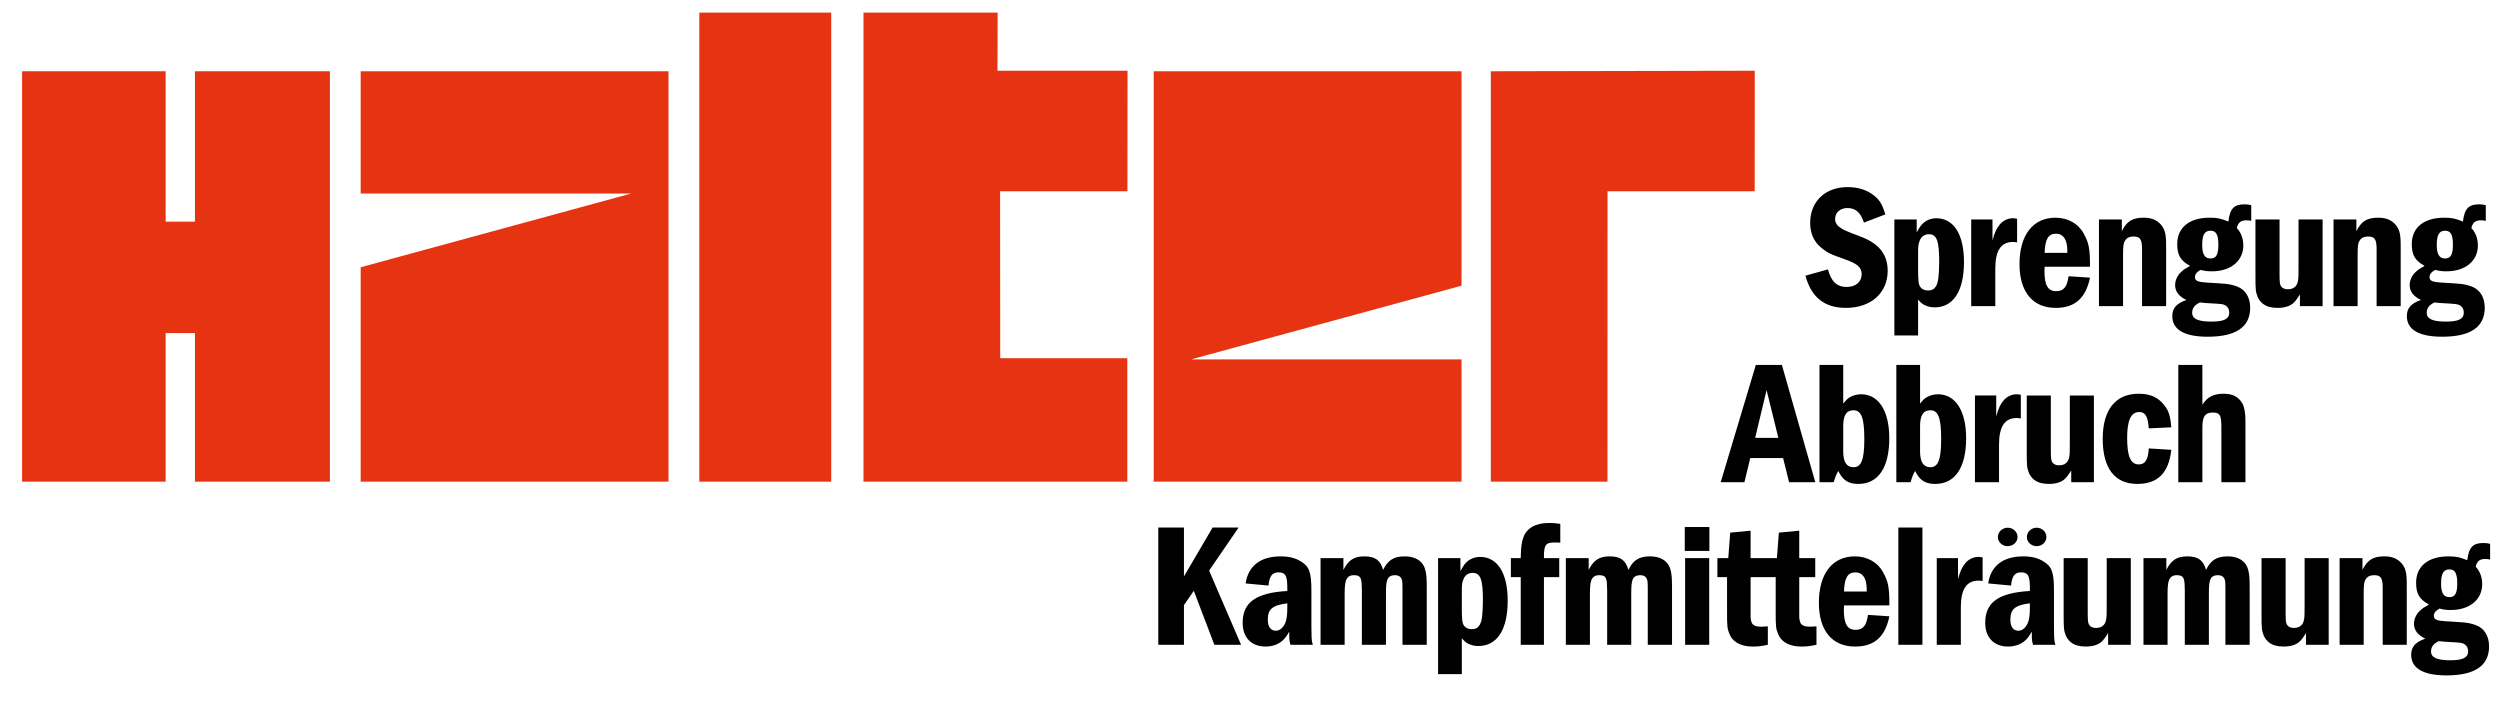
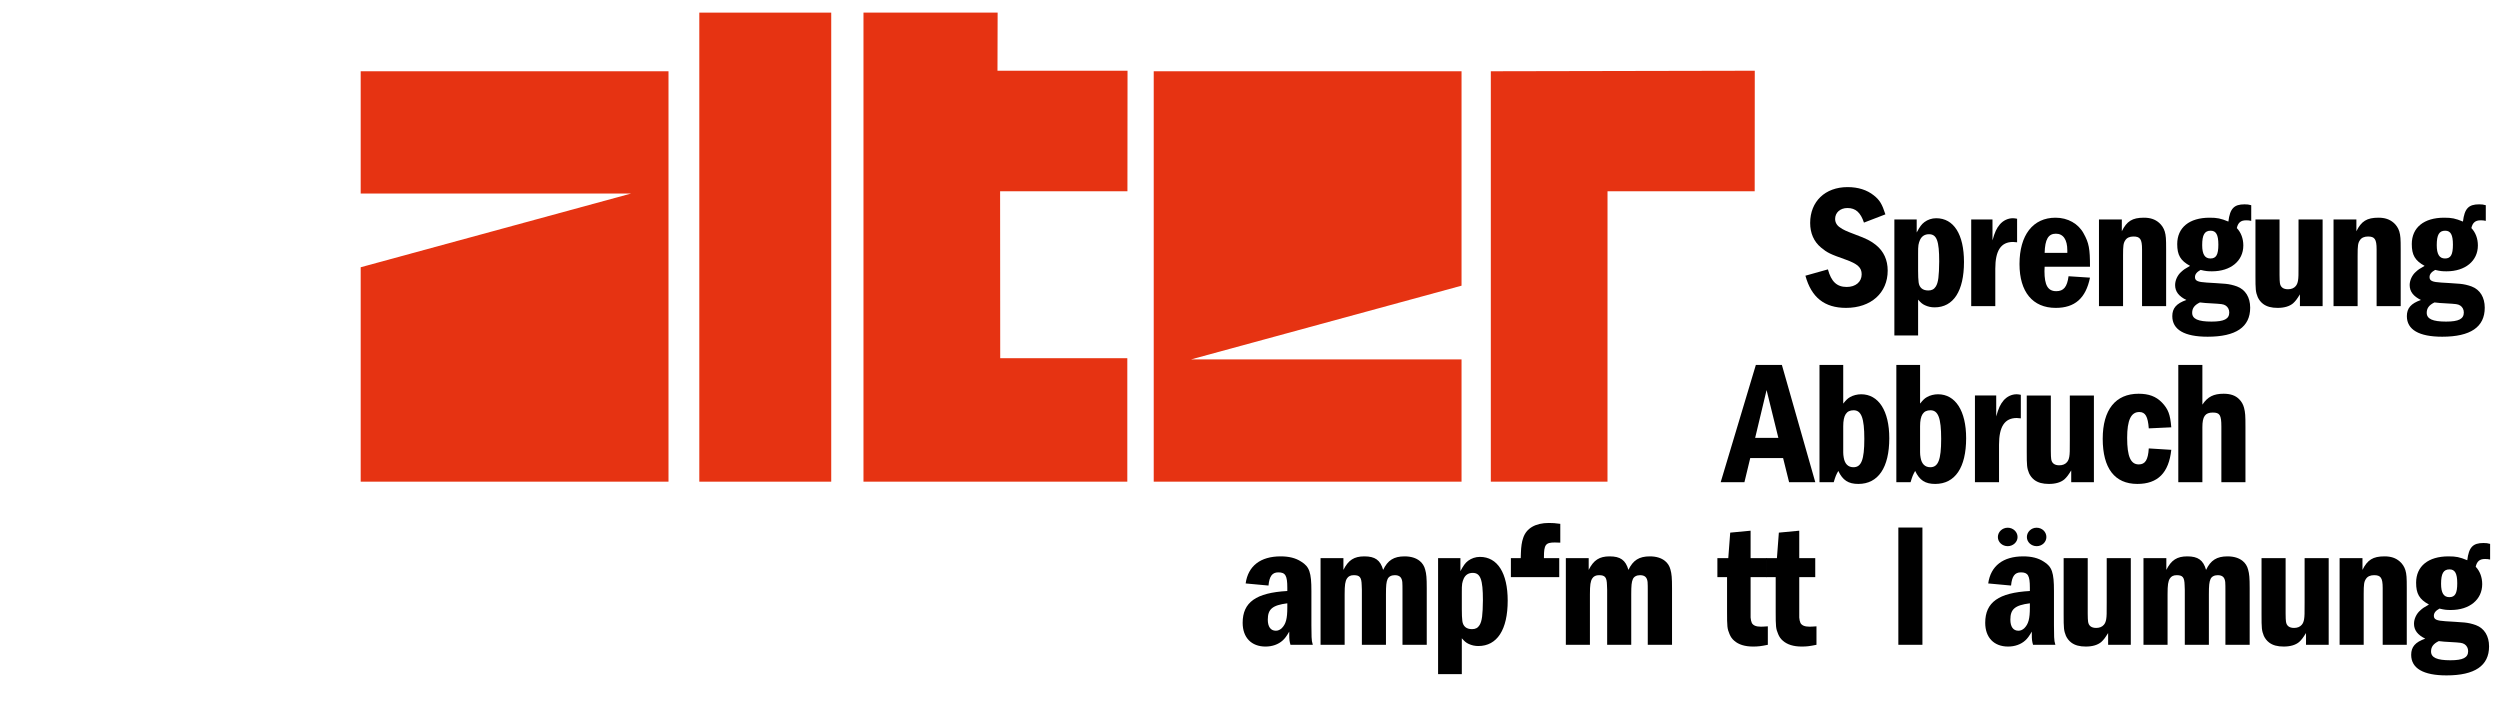
<svg xmlns="http://www.w3.org/2000/svg" version="1.1" id="Ebene_1" x="0px" y="0px" width="792px" height="222px" viewBox="0 0 792 222" enable-background="new 0 0 792 222" xml:space="preserve">
  <g>
    <polygon fill="#E63312" points="221.541,4 263.333,4 263.333,152.594 221.541,152.594 221.541,4  " />
-     <polygon fill="#E63312" points="7,22.574 52.476,22.574 52.476,70.226 61.763,70.226 61.763,22.574 104.515,22.574    104.515,152.594 61.763,152.594 61.763,105.518 52.476,105.518 52.476,152.594 7,152.594 7,22.574  " />
    <polygon fill="#E63312" points="114.266,22.574 211.781,22.574 211.781,152.594 114.266,152.594 114.266,84.663 199.939,61.311    114.266,61.312 114.266,22.574  " />
    <polygon fill="#E63312" points="273.549,4 316.05,4 316.002,22.406 357.203,22.406 357.171,60.588 316.833,60.588 316.869,113.477    357.132,113.477 357.132,152.594 273.549,152.594 273.549,4  " />
    <polygon fill="#E63312" points="472.292,22.574 555.913,22.406 555.886,60.588 509.264,60.588 509.254,152.594 472.292,152.594    472.292,22.574  " />
    <polygon fill="#E63312" points="463.015,152.594 365.501,152.594 365.501,22.574 463.015,22.574 463.016,90.504 377.342,113.855    463.016,113.855 463.015,152.594  " />
    <path d="M597.296,67.908c-1.058-3.286-1.838-4.567-3.676-6.015c-2.172-1.727-4.957-2.618-8.298-2.618   c-7.13,0-11.863,4.567-11.863,11.362c0,3.23,1.17,5.904,3.453,7.797c1.949,1.615,2.84,2.061,7.741,3.788   c3.898,1.392,5.124,2.562,5.124,4.678c0,2.395-1.894,4.01-4.734,4.01c-3.118,0-4.9-1.671-5.959-5.569l-7.129,2.005   c1.894,6.906,6.071,10.192,12.865,10.192c7.909,0,13.2-4.734,13.2-11.808c0-3.397-1.281-6.126-3.676-8.075   c-1.671-1.337-2.952-2.005-6.572-3.342c-2.952-1.114-3.787-1.504-4.734-2.172c-1.113-0.668-1.671-1.671-1.671-2.785   c0-2.005,1.615-3.453,3.898-3.453c2.618,0,4.178,1.448,5.236,4.623L597.296,67.908L597.296,67.908z" />
    <path fill-rule="evenodd" clip-rule="evenodd" d="M600.136,69.523v36.759h7.519V94.92c0.891,1.002,1.337,1.392,2.172,1.782   c0.947,0.445,1.949,0.668,3.063,0.668c5.959,0,9.301-5.179,9.301-14.369c0-8.744-3.23-13.868-8.8-13.868   c-1.393,0-2.673,0.445-3.731,1.225c-0.946,0.724-1.448,1.448-2.45,3.286v-4.122H600.136L600.136,69.523z M607.654,85.73v-5.18   c0-1.726,0-2.116,0.111-2.952c0.111-0.612,0.278-1.114,0.501-1.615c0.558-1.169,1.504-1.782,2.841-1.782   c2.45,0,3.23,2.116,3.23,8.632c-0.056,4.678-0.279,6.628-1.059,7.909c-0.557,0.891-1.281,1.281-2.395,1.281   c-1.782,0-2.841-0.892-3.063-2.562C607.71,88.738,607.654,87.234,607.654,85.73L607.654,85.73z" />
    <path d="M624.48,69.523V96.98h7.63V85.118c0-5.737,1.782-8.466,5.626-8.466c0.334,0,0.612,0.056,1.28,0.111V69.3   c-0.612-0.111-0.891-0.167-1.336-0.167c-1.56,0-3.063,0.724-4.122,1.949c-1.058,1.281-1.56,2.339-2.339,5.068v-6.628H624.48   L624.48,69.523z" />
    <path fill-rule="evenodd" clip-rule="evenodd" d="M662.111,84.505c0-5.736-0.334-7.519-2.004-10.526   c-1.672-3.119-5.013-5.012-8.912-5.012c-7.128,0-11.417,5.458-11.417,14.703c0,8.8,4.178,13.868,11.474,13.868   c6.015,0,9.523-3.008,10.859-9.58l-6.794-0.446c-0.445,3.397-1.56,4.734-3.898,4.734c-2.618,0-3.731-1.838-3.731-6.349   c0-0.279,0-0.78,0.055-1.393H662.111L662.111,84.505z M654.927,80.105h-7.185c0.111-4.289,1.17-6.071,3.564-6.071   c2.34,0,3.62,1.894,3.62,5.291C654.927,79.493,654.927,79.771,654.927,80.105L654.927,80.105z" />
    <path d="M664.953,69.523V96.98h7.631V80.885c0-3.063,0.111-3.898,0.724-4.79c0.502-0.78,1.393-1.17,2.563-1.17   c2.116,0,2.729,0.835,2.729,4.066V96.98h7.63V78.991c0-3.342-0.055-4.344-0.445-5.681c-0.334-1.059-0.946-2.005-1.782-2.729   c-1.28-1.114-2.784-1.615-4.845-1.615c-3.621,0-5.402,1.114-6.963,4.289v-3.732H664.953L664.953,69.523z" />
    <path fill-rule="evenodd" clip-rule="evenodd" d="M713.191,65.012c-0.835-0.223-1.225-0.279-2.116-0.279   c-3.342,0-4.623,1.336-5.124,5.458c-2.451-1.002-3.509-1.225-5.959-1.225c-6.405,0-10.248,3.119-10.248,8.354   c0,3.453,1.002,5.235,4.065,6.906c-1.671,0.947-2.005,1.169-2.784,1.894c-1.17,1.002-1.949,2.673-1.949,4.177   c0,2.061,1.169,3.564,3.564,4.734c-3.175,1.114-4.456,2.618-4.456,5.124c0,4.288,3.843,6.516,11.194,6.516   c8.967,0,13.479-3.063,13.479-9.189c0-3.286-1.504-5.737-4.178-6.739c-1.225-0.445-2.45-0.724-3.675-0.835   c-0.669-0.056-1.728-0.111-3.119-0.223l-2.785-0.167c-2.841-0.167-3.731-0.557-3.731-1.727c0-0.891,0.557-1.615,1.782-2.284   c1.615,0.39,2.283,0.445,3.62,0.445c5.904,0,9.914-3.286,9.914-8.187c0-2.172-0.725-4.121-2.061-5.514   c0.39-1.727,1.28-2.451,2.896-2.451c0.612,0,0.947,0,1.671,0.167V65.012L713.191,65.012z M700.326,73.087   c1.727,0,2.45,1.281,2.45,4.4c0,3.175-0.668,4.4-2.506,4.4c-1.782,0-2.618-1.337-2.618-4.232   C697.652,74.369,698.433,73.087,700.326,73.087L700.326,73.087z M696.929,95.811c1.448,0.167,2.061,0.223,3.397,0.278   c3.676,0.223,3.954,0.223,4.79,0.724c0.668,0.445,1.113,1.225,1.113,2.172c0,2.061-1.615,2.896-5.625,2.896   c-4.233,0-6.126-0.835-6.126-2.784C694.479,97.649,695.202,96.646,696.929,95.811L696.929,95.811z" />
    <path d="M714.529,69.523v17.822c0,4.4,0.056,5.124,0.724,6.795c0.39,0.835,0.946,1.56,1.671,2.116   c1.17,0.891,2.674,1.281,4.623,1.281c2.116,0,3.787-0.501,4.9-1.448c0.78-0.724,1.17-1.225,2.172-2.84v3.731h7.186V69.523h-7.631   v14.035c0,3.564,0,4.344-0.167,5.347c-0.111,0.668-0.334,1.281-0.724,1.727c-0.557,0.668-1.393,1.002-2.451,1.002   c-1.504,0-2.395-0.668-2.562-2.005c-0.056-0.501-0.111-1.114-0.111-2.506v-17.6H714.529L714.529,69.523z" />
    <path d="M739.264,69.523V96.98h7.631V80.885c0-3.063,0.111-3.898,0.724-4.79c0.501-0.78,1.393-1.17,2.562-1.17   c2.117,0,2.729,0.835,2.729,4.066V96.98h7.63V78.991c0-3.342-0.056-4.344-0.445-5.681c-0.334-1.059-0.947-2.005-1.782-2.729   c-1.281-1.114-2.785-1.615-4.846-1.615c-3.62,0-5.402,1.114-6.962,4.289v-3.732H739.264L739.264,69.523z" />
    <path fill-rule="evenodd" clip-rule="evenodd" d="M787.502,65.012c-0.836-0.223-1.226-0.279-2.117-0.279   c-3.341,0-4.622,1.336-5.123,5.458c-2.451-1.002-3.509-1.225-5.96-1.225c-6.404,0-10.247,3.119-10.247,8.354   c0,3.453,1.002,5.235,4.065,6.906c-1.671,0.947-2.005,1.169-2.785,1.894c-1.169,1.002-1.949,2.673-1.949,4.177   c0,2.061,1.17,3.564,3.564,4.734c-3.175,1.114-4.455,2.618-4.455,5.124c0,4.288,3.843,6.516,11.194,6.516   c8.967,0,13.479-3.063,13.479-9.189c0-3.286-1.504-5.737-4.178-6.739c-1.225-0.445-2.45-0.724-3.676-0.835   c-0.668-0.056-1.727-0.111-3.118-0.223l-2.785-0.167c-2.841-0.167-3.731-0.557-3.731-1.727c0-0.891,0.557-1.615,1.782-2.284   c1.615,0.39,2.283,0.445,3.62,0.445c5.903,0,9.914-3.286,9.914-8.187c0-2.172-0.725-4.121-2.062-5.514   c0.39-1.727,1.281-2.451,2.896-2.451c0.612,0,0.946,0,1.671,0.167V65.012L787.502,65.012z M774.637,73.087   c1.727,0,2.45,1.281,2.45,4.4c0,3.175-0.668,4.4-2.507,4.4c-1.781,0-2.617-1.337-2.617-4.232   C771.963,74.369,772.742,73.087,774.637,73.087L774.637,73.087z M771.239,95.811c1.448,0.167,2.061,0.223,3.397,0.278   c3.676,0.223,3.954,0.223,4.789,0.724c0.669,0.445,1.114,1.225,1.114,2.172c0,2.061-1.615,2.896-5.625,2.896   c-4.233,0-6.127-0.835-6.127-2.784C768.788,97.649,769.513,96.646,771.239,95.811L771.239,95.811z" />
    <path fill-rule="evenodd" clip-rule="evenodd" d="M556.255,115.604l-11.139,37.148h7.519l1.838-7.629h10.415l1.894,7.629h8.299   l-10.582-37.148H556.255L556.255,115.604z M563.384,138.717h-7.352l3.62-15.148L563.384,138.717L563.384,138.717z" />
    <path fill-rule="evenodd" clip-rule="evenodd" d="M576.415,115.604v37.148h4.511c0.558-1.838,0.725-2.283,1.448-3.564   c1.393,2.953,3.175,4.121,6.35,4.121c6.293,0,9.802-5.18,9.802-14.48c0-8.688-3.397-13.924-8.911-13.924   c-1.226,0-2.562,0.334-3.509,0.893c-0.779,0.445-1.225,0.891-2.172,2.061v-12.254H576.415L576.415,115.604z M583.934,141.336   v-6.295c0-3.508,1.002-5.068,3.286-5.068c2.45,0,3.397,2.451,3.397,9.078c0,6.629-0.947,8.967-3.453,8.967   c-1.671,0-2.729-1.057-3.063-3.006c-0.111-0.613-0.167-1.17-0.167-1.672C583.934,143.117,583.934,142.449,583.934,141.336   L583.934,141.336z" />
    <path fill-rule="evenodd" clip-rule="evenodd" d="M600.76,115.604v37.148h4.512c0.557-1.838,0.724-2.283,1.448-3.564   c1.392,2.953,3.174,4.121,6.349,4.121c6.294,0,9.803-5.18,9.803-14.48c0-8.688-3.397-13.924-8.912-13.924   c-1.225,0-2.562,0.334-3.508,0.893c-0.78,0.445-1.226,0.891-2.172,2.061v-12.254H600.76L600.76,115.604z M608.279,141.336v-6.295   c0-3.508,1.002-5.068,3.285-5.068c2.451,0,3.397,2.451,3.397,9.078c0,6.629-0.946,8.967-3.453,8.967   c-1.671,0-2.729-1.057-3.063-3.006c-0.111-0.613-0.166-1.17-0.166-1.672C608.279,143.117,608.279,142.449,608.279,141.336   L608.279,141.336z" />
    <path d="M625.662,125.295v27.457h7.63v-11.863c0-5.736,1.782-8.465,5.625-8.465c0.334,0,0.612,0.057,1.281,0.111v-7.463   c-0.612-0.111-0.892-0.168-1.337-0.168c-1.56,0-3.063,0.725-4.121,1.949c-1.059,1.281-1.56,2.34-2.339,5.068v-6.627H625.662   L625.662,125.295z" />
    <path d="M642.074,125.295v17.822c0,4.4,0.055,5.123,0.724,6.795c0.39,0.836,0.947,1.559,1.671,2.117   c1.17,0.891,2.673,1.279,4.622,1.279c2.116,0,3.788-0.5,4.901-1.447c0.78-0.725,1.17-1.225,2.172-2.84v3.73h7.186v-27.457h-7.631   v14.035c0,3.564,0,4.344-0.167,5.346c-0.111,0.67-0.334,1.281-0.724,1.727c-0.558,0.67-1.393,1.004-2.451,1.004   c-1.504,0-2.395-0.668-2.562-2.006c-0.056-0.5-0.111-1.113-0.111-2.506v-17.6H642.074L642.074,125.295z" />
    <path d="M687.861,135.375c-0.334-4.064-0.947-5.736-2.952-7.852c-1.894-1.949-4.177-2.785-7.407-2.785   c-7.296,0-11.361,5.068-11.361,14.258c0,9.357,3.787,14.313,10.972,14.313c6.46,0,9.969-3.508,10.749-10.805l-7.129-0.445   c-0.223,3.621-1.114,5.068-3.175,5.068c-2.562,0-3.676-2.506-3.676-8.41c0-5.625,1.226-8.188,3.843-8.188   c1.949,0,2.729,1.449,3.008,5.18L687.861,135.375L687.861,135.375z" />
    <path d="M690.085,115.604v37.148h7.63V135.32c0-3.398,0.892-4.623,3.286-4.623c2.228,0,2.729,0.779,2.729,4.455v17.6h7.63v-17.6   c0-3.453-0.056-4.455-0.446-5.959c-0.278-1.059-0.779-1.949-1.503-2.674c-1.17-1.225-2.785-1.781-4.957-1.781   c-3.175,0-5.068,0.947-6.739,3.453v-12.588H690.085L690.085,115.604z" />
-     <polygon points="366.945,167.123 366.945,204.271 375.077,204.271 375.077,191.686 378.196,187.174 384.712,204.271    393.177,204.271 383.041,180.768 392.397,167.123 384.155,167.123 375.077,182.605 375.077,167.123 366.945,167.123  " />
    <path fill-rule="evenodd" clip-rule="evenodd" d="M401.86,185.502c0.279-2.951,1.17-4.176,3.119-4.176   c2.228,0,2.841,1.002,2.841,4.846v1.057c-9.914,0.557-14.146,3.564-14.146,10.082c0,4.678,2.784,7.518,7.24,7.518   c2.116,0,4.065-0.668,5.458-1.949c0.724-0.668,1.17-1.281,2.061-2.785c0,0.279,0,0.559,0,0.836c0,1.672,0.056,2.172,0.39,3.342   h7.073c-0.278-0.947-0.334-1.281-0.39-2.451c0-1.002-0.056-2.672-0.056-3.676v-10.916c0-5.848-0.612-7.686-3.23-9.301   c-1.782-1.17-3.898-1.67-6.517-1.67c-6.349,0-10.303,3.008-11.083,8.576L401.86,185.502L401.86,185.502z M407.82,191.127v1.338   c0,3.564-0.446,5.234-1.782,6.572c-0.558,0.5-1.17,0.779-1.838,0.779c-1.671,0-2.563-1.281-2.563-3.51   C401.638,192.965,403.086,191.74,407.82,191.127L407.82,191.127z" />
    <path d="M418.353,176.814v27.457h7.63v-15.984c0-2.951,0.167-4.121,0.725-5.012c0.445-0.725,1.169-1.059,2.172-1.059   c1.894,0,2.45,0.668,2.506,3.174l0.056,1.504v17.377h7.631v-15.984c0-2.785,0.111-3.898,0.501-4.789   c0.334-0.836,1.225-1.281,2.283-1.281c1.504,0,2.228,0.668,2.395,2.172c0.056,0.668,0.056,1.727,0.056,2.729v17.154h7.687v-17.934   c0-3.285-0.111-4.512-0.502-5.904c-0.278-1.113-0.891-2.061-1.726-2.729c-1.17-0.947-2.785-1.447-4.79-1.447   c-3.397,0-5.347,1.225-6.795,4.287c-0.891-3.117-2.563-4.287-5.959-4.287c-3.23,0-5.068,1.17-6.628,4.287v-3.73H418.353   L418.353,176.814z" />
    <path fill-rule="evenodd" clip-rule="evenodd" d="M455.585,176.814v36.758h7.519v-11.361c0.891,1.002,1.337,1.393,2.172,1.781   c0.947,0.447,1.95,0.67,3.063,0.67c5.959,0,9.301-5.18,9.301-14.369c0-8.744-3.229-13.869-8.8-13.869   c-1.392,0-2.673,0.445-3.731,1.227c-0.946,0.723-1.448,1.447-2.45,3.285v-4.121H455.585L455.585,176.814z M463.104,193.021v-5.18   c0-1.727,0-2.117,0.111-2.951c0.111-0.613,0.278-1.115,0.502-1.615c0.557-1.17,1.503-1.783,2.84-1.783   c2.45,0,3.23,2.117,3.23,8.633c-0.056,4.678-0.278,6.627-1.059,7.908c-0.557,0.893-1.28,1.281-2.395,1.281   c-1.782,0-2.841-0.891-3.063-2.563C463.159,196.029,463.104,194.525,463.104,193.021L463.104,193.021z" />
-     <path d="M489.119,176.814v-0.334c0-3.955,0.557-4.623,3.453-4.623c0.612,0,0.892,0,1.727,0.057v-5.961   c-1.671-0.223-2.339-0.277-3.62-0.277c-4.232,0-7.129,1.67-8.131,4.734c-0.446,1.225-0.669,2.84-0.725,4.732   c0,0.502-0.056,1.059-0.056,1.672h-3.119v6.016h3.119v21.441h7.352V182.83h4.846v-6.016H489.119L489.119,176.814z" />
+     <path d="M489.119,176.814v-0.334c0-3.955,0.557-4.623,3.453-4.623c0.612,0,0.892,0,1.727,0.057v-5.961   c-1.671-0.223-2.339-0.277-3.62-0.277c-4.232,0-7.129,1.67-8.131,4.734c-0.446,1.225-0.669,2.84-0.725,4.732   c0,0.502-0.056,1.059-0.056,1.672h-3.119v6.016h3.119h7.352V182.83h4.846v-6.016H489.119L489.119,176.814z" />
    <path d="M496.058,176.814v27.457h7.631v-15.984c0-2.951,0.166-4.121,0.724-5.012c0.445-0.725,1.17-1.059,2.172-1.059   c1.894,0,2.45,0.668,2.507,3.174l0.055,1.504v17.377h7.631v-15.984c0-2.785,0.111-3.898,0.501-4.789   c0.334-0.836,1.226-1.281,2.283-1.281c1.504,0,2.229,0.668,2.396,2.172c0.056,0.668,0.056,1.727,0.056,2.729v17.154h7.686v-17.934   c0-3.285-0.111-4.512-0.501-5.904c-0.278-1.113-0.892-2.061-1.727-2.729c-1.17-0.947-2.785-1.447-4.79-1.447   c-3.397,0-5.347,1.225-6.795,4.287c-0.891-3.117-2.562-4.287-5.959-4.287c-3.23,0-5.068,1.17-6.628,4.287v-3.73H496.058   L496.058,176.814z" />
-     <path fill-rule="evenodd" clip-rule="evenodd" d="M533.847,176.814v27.457h7.63v-27.457H533.847L533.847,176.814z M541.533,174.531   v-7.574h-7.798v7.574H541.533L541.533,174.531z" />
    <path d="M548.131,168.738l-0.613,8.076h-3.452v6.016h3.063v10.916c0,4.789,0.056,5.402,0.78,7.129   c0.334,0.834,0.835,1.559,1.504,2.115c1.393,1.227,3.396,1.838,5.959,1.838c1.615,0,2.506-0.111,4.679-0.557v-5.848   c-1.114,0.055-1.448,0.111-2.173,0.111c-1.559,0-2.45-0.391-2.896-1.17c-0.223-0.502-0.334-1.059-0.391-1.727   c0-0.557,0-1.504,0-2.729v-10.08h5.068v-6.016h-5.068v-8.689L548.131,168.738L548.131,168.738z" />
    <path d="M563.541,168.738l-0.613,8.076h-3.453v6.016h3.063v10.916c0,4.789,0.056,5.402,0.78,7.129   c0.334,0.834,0.835,1.559,1.503,2.115c1.393,1.227,3.397,1.838,5.959,1.838c1.616,0,2.507-0.111,4.679-0.557v-5.848   c-1.113,0.055-1.448,0.111-2.172,0.111c-1.56,0-2.45-0.391-2.896-1.17c-0.223-0.502-0.334-1.059-0.39-1.727   c0-0.557,0-1.504,0-2.729v-10.08h5.068v-6.016h-5.068v-8.689L563.541,168.738L563.541,168.738z" />
-     <path fill-rule="evenodd" clip-rule="evenodd" d="M598.554,191.797c0-5.738-0.334-7.52-2.005-10.527   c-1.671-3.119-5.013-5.012-8.911-5.012c-7.129,0-11.417,5.457-11.417,14.703c0,8.799,4.177,13.867,11.473,13.867   c6.015,0,9.523-3.008,10.86-9.578l-6.794-0.447c-0.446,3.398-1.561,4.734-3.899,4.734c-2.617,0-3.731-1.838-3.731-6.35   c0-0.277,0-0.779,0.056-1.391H598.554L598.554,191.797z M591.369,187.396h-7.185c0.111-4.289,1.17-6.07,3.564-6.07   c2.339,0,3.62,1.893,3.62,5.291C591.369,186.783,591.369,187.063,591.369,187.396L591.369,187.396z" />
    <polygon points="601.396,167.123 601.396,204.271 609.025,204.271 609.025,167.123 601.396,167.123  " />
-     <path d="M613.563,176.814v27.457h7.63v-11.863c0-5.736,1.782-8.465,5.625-8.465c0.334,0,0.613,0.055,1.281,0.111v-7.463   c-0.613-0.111-0.891-0.168-1.337-0.168c-1.56,0-3.063,0.725-4.121,1.949c-1.059,1.281-1.56,2.34-2.339,5.068v-6.627H613.563   L613.563,176.814z" />
    <path fill-rule="evenodd" clip-rule="evenodd" d="M637.104,185.502c0.278-2.951,1.17-4.176,3.119-4.176   c2.228,0,2.84,1.002,2.84,4.846v1.057c-9.913,0.557-14.146,3.564-14.146,10.082c0,4.678,2.785,7.518,7.24,7.518   c2.117,0,4.066-0.668,5.458-1.949c0.725-0.668,1.17-1.281,2.062-2.785c0,0.279,0,0.559,0,0.836c0,1.672,0.056,2.172,0.39,3.342   h7.073c-0.278-0.947-0.334-1.281-0.391-2.451c0-1.002-0.055-2.672-0.055-3.676v-10.916c0-5.848-0.613-7.686-3.23-9.301   c-1.782-1.17-3.898-1.67-6.517-1.67c-6.349,0-10.304,3.008-11.083,8.576L637.104,185.502L637.104,185.502z M636.045,173.027   c1.671,0,3.119-1.281,3.119-2.896s-1.393-2.951-3.119-2.951s-3.119,1.336-3.119,2.951S634.318,173.027,636.045,173.027   L636.045,173.027z M645.234,173.027c1.671,0,3.063-1.281,3.063-2.896s-1.336-2.951-3.118-2.951c-1.672,0-3.063,1.336-3.063,2.951   S643.508,173.027,645.234,173.027L645.234,173.027z M643.063,191.127v1.338c0,3.564-0.445,5.234-1.782,6.572   c-0.557,0.5-1.169,0.779-1.838,0.779c-1.671,0-2.562-1.281-2.562-3.51C636.881,192.965,638.328,191.74,643.063,191.127   L643.063,191.127z" />
    <path d="M653.763,176.814v17.822c0,4.4,0.056,5.123,0.724,6.795c0.391,0.836,0.947,1.559,1.671,2.115   c1.17,0.893,2.674,1.281,4.623,1.281c2.116,0,3.787-0.5,4.901-1.447c0.779-0.725,1.17-1.227,2.172-2.84v3.73h7.185v-27.457h-7.63   v14.035c0,3.564,0,4.344-0.167,5.346c-0.111,0.668-0.334,1.281-0.725,1.727c-0.557,0.67-1.393,1.004-2.45,1.004   c-1.504,0-2.395-0.67-2.562-2.006c-0.057-0.502-0.112-1.113-0.112-2.506v-17.6H653.763L653.763,176.814z" />
    <path d="M679.055,176.814v27.457h7.63v-15.984c0-2.951,0.167-4.121,0.725-5.012c0.445-0.725,1.169-1.059,2.171-1.059   c1.895,0,2.451,0.668,2.507,3.174l0.056,1.504v17.377h7.63v-15.984c0-2.785,0.112-3.898,0.502-4.789   c0.334-0.836,1.225-1.281,2.283-1.281c1.504,0,2.228,0.668,2.395,2.172c0.056,0.668,0.056,1.727,0.056,2.729v17.154h7.687v-17.934   c0-3.285-0.112-4.512-0.502-5.904c-0.278-1.113-0.891-2.061-1.726-2.729c-1.17-0.947-2.785-1.447-4.791-1.447   c-3.396,0-5.346,1.225-6.794,4.287c-0.892-3.117-2.563-4.287-5.959-4.287c-3.23,0-5.068,1.17-6.628,4.287v-3.73H679.055   L679.055,176.814z" />
    <path d="M716.454,176.814v17.822c0,4.4,0.056,5.123,0.724,6.795c0.39,0.836,0.947,1.559,1.671,2.115   c1.169,0.893,2.674,1.281,4.622,1.281c2.117,0,3.788-0.5,4.901-1.447c0.78-0.725,1.17-1.227,2.173-2.84v3.73h7.185v-27.457h-7.631   v14.035c0,3.564,0,4.344-0.167,5.346c-0.111,0.668-0.334,1.281-0.724,1.727c-0.558,0.67-1.393,1.004-2.451,1.004   c-1.503,0-2.395-0.67-2.562-2.006c-0.056-0.502-0.111-1.113-0.111-2.506v-17.6H716.454L716.454,176.814z" />
    <path d="M741.188,176.814v27.457h7.63v-16.096c0-3.063,0.111-3.898,0.725-4.789c0.501-0.781,1.393-1.17,2.563-1.17   c2.115,0,2.729,0.836,2.729,4.066v17.988h7.63v-17.988c0-3.342-0.056-4.346-0.445-5.682c-0.334-1.059-0.946-2.006-1.782-2.729   c-1.281-1.115-2.784-1.615-4.846-1.615c-3.62,0-5.402,1.113-6.962,4.287v-3.73H741.188L741.188,176.814z" />
    <path fill-rule="evenodd" clip-rule="evenodd" d="M788.87,172.303c-0.836-0.223-1.226-0.277-2.116-0.277   c-3.342,0-4.623,1.336-5.124,5.457c-2.45-1.002-3.509-1.225-5.96-1.225c-6.404,0-10.247,3.119-10.247,8.354   c0,3.453,1.002,5.236,4.065,6.906c-1.671,0.947-2.005,1.17-2.785,1.895c-1.169,1.002-1.949,2.672-1.949,4.176   c0,2.061,1.17,3.564,3.564,4.734c-3.174,1.113-4.455,2.617-4.455,5.123c0,4.289,3.843,6.518,11.194,6.518   c8.967,0,13.479-3.064,13.479-9.189c0-3.287-1.504-5.736-4.178-6.74c-1.225-0.445-2.45-0.723-3.676-0.834   c-0.668-0.057-1.727-0.111-3.118-0.223l-2.785-0.168c-2.841-0.168-3.731-0.557-3.731-1.727c0-0.891,0.557-1.615,1.782-2.283   c1.615,0.389,2.283,0.445,3.62,0.445c5.903,0,9.913-3.285,9.913-8.188c0-2.172-0.724-4.121-2.061-5.514   c0.391-1.727,1.281-2.451,2.896-2.451c0.612,0,0.947,0,1.671,0.168V172.303L788.87,172.303z M776.004,180.379   c1.728,0,2.451,1.281,2.451,4.4c0,3.174-0.668,4.398-2.506,4.398c-1.783,0-2.618-1.336-2.618-4.232   C773.331,181.66,774.111,180.379,776.004,180.379L776.004,180.379z M772.607,203.102c1.447,0.168,2.061,0.223,3.396,0.279   c3.676,0.223,3.955,0.223,4.79,0.725c0.669,0.445,1.114,1.225,1.114,2.172c0,2.061-1.615,2.895-5.625,2.895   c-4.232,0-6.127-0.834-6.127-2.783C770.156,204.939,770.881,203.938,772.607,203.102L772.607,203.102z" />
  </g>
</svg>